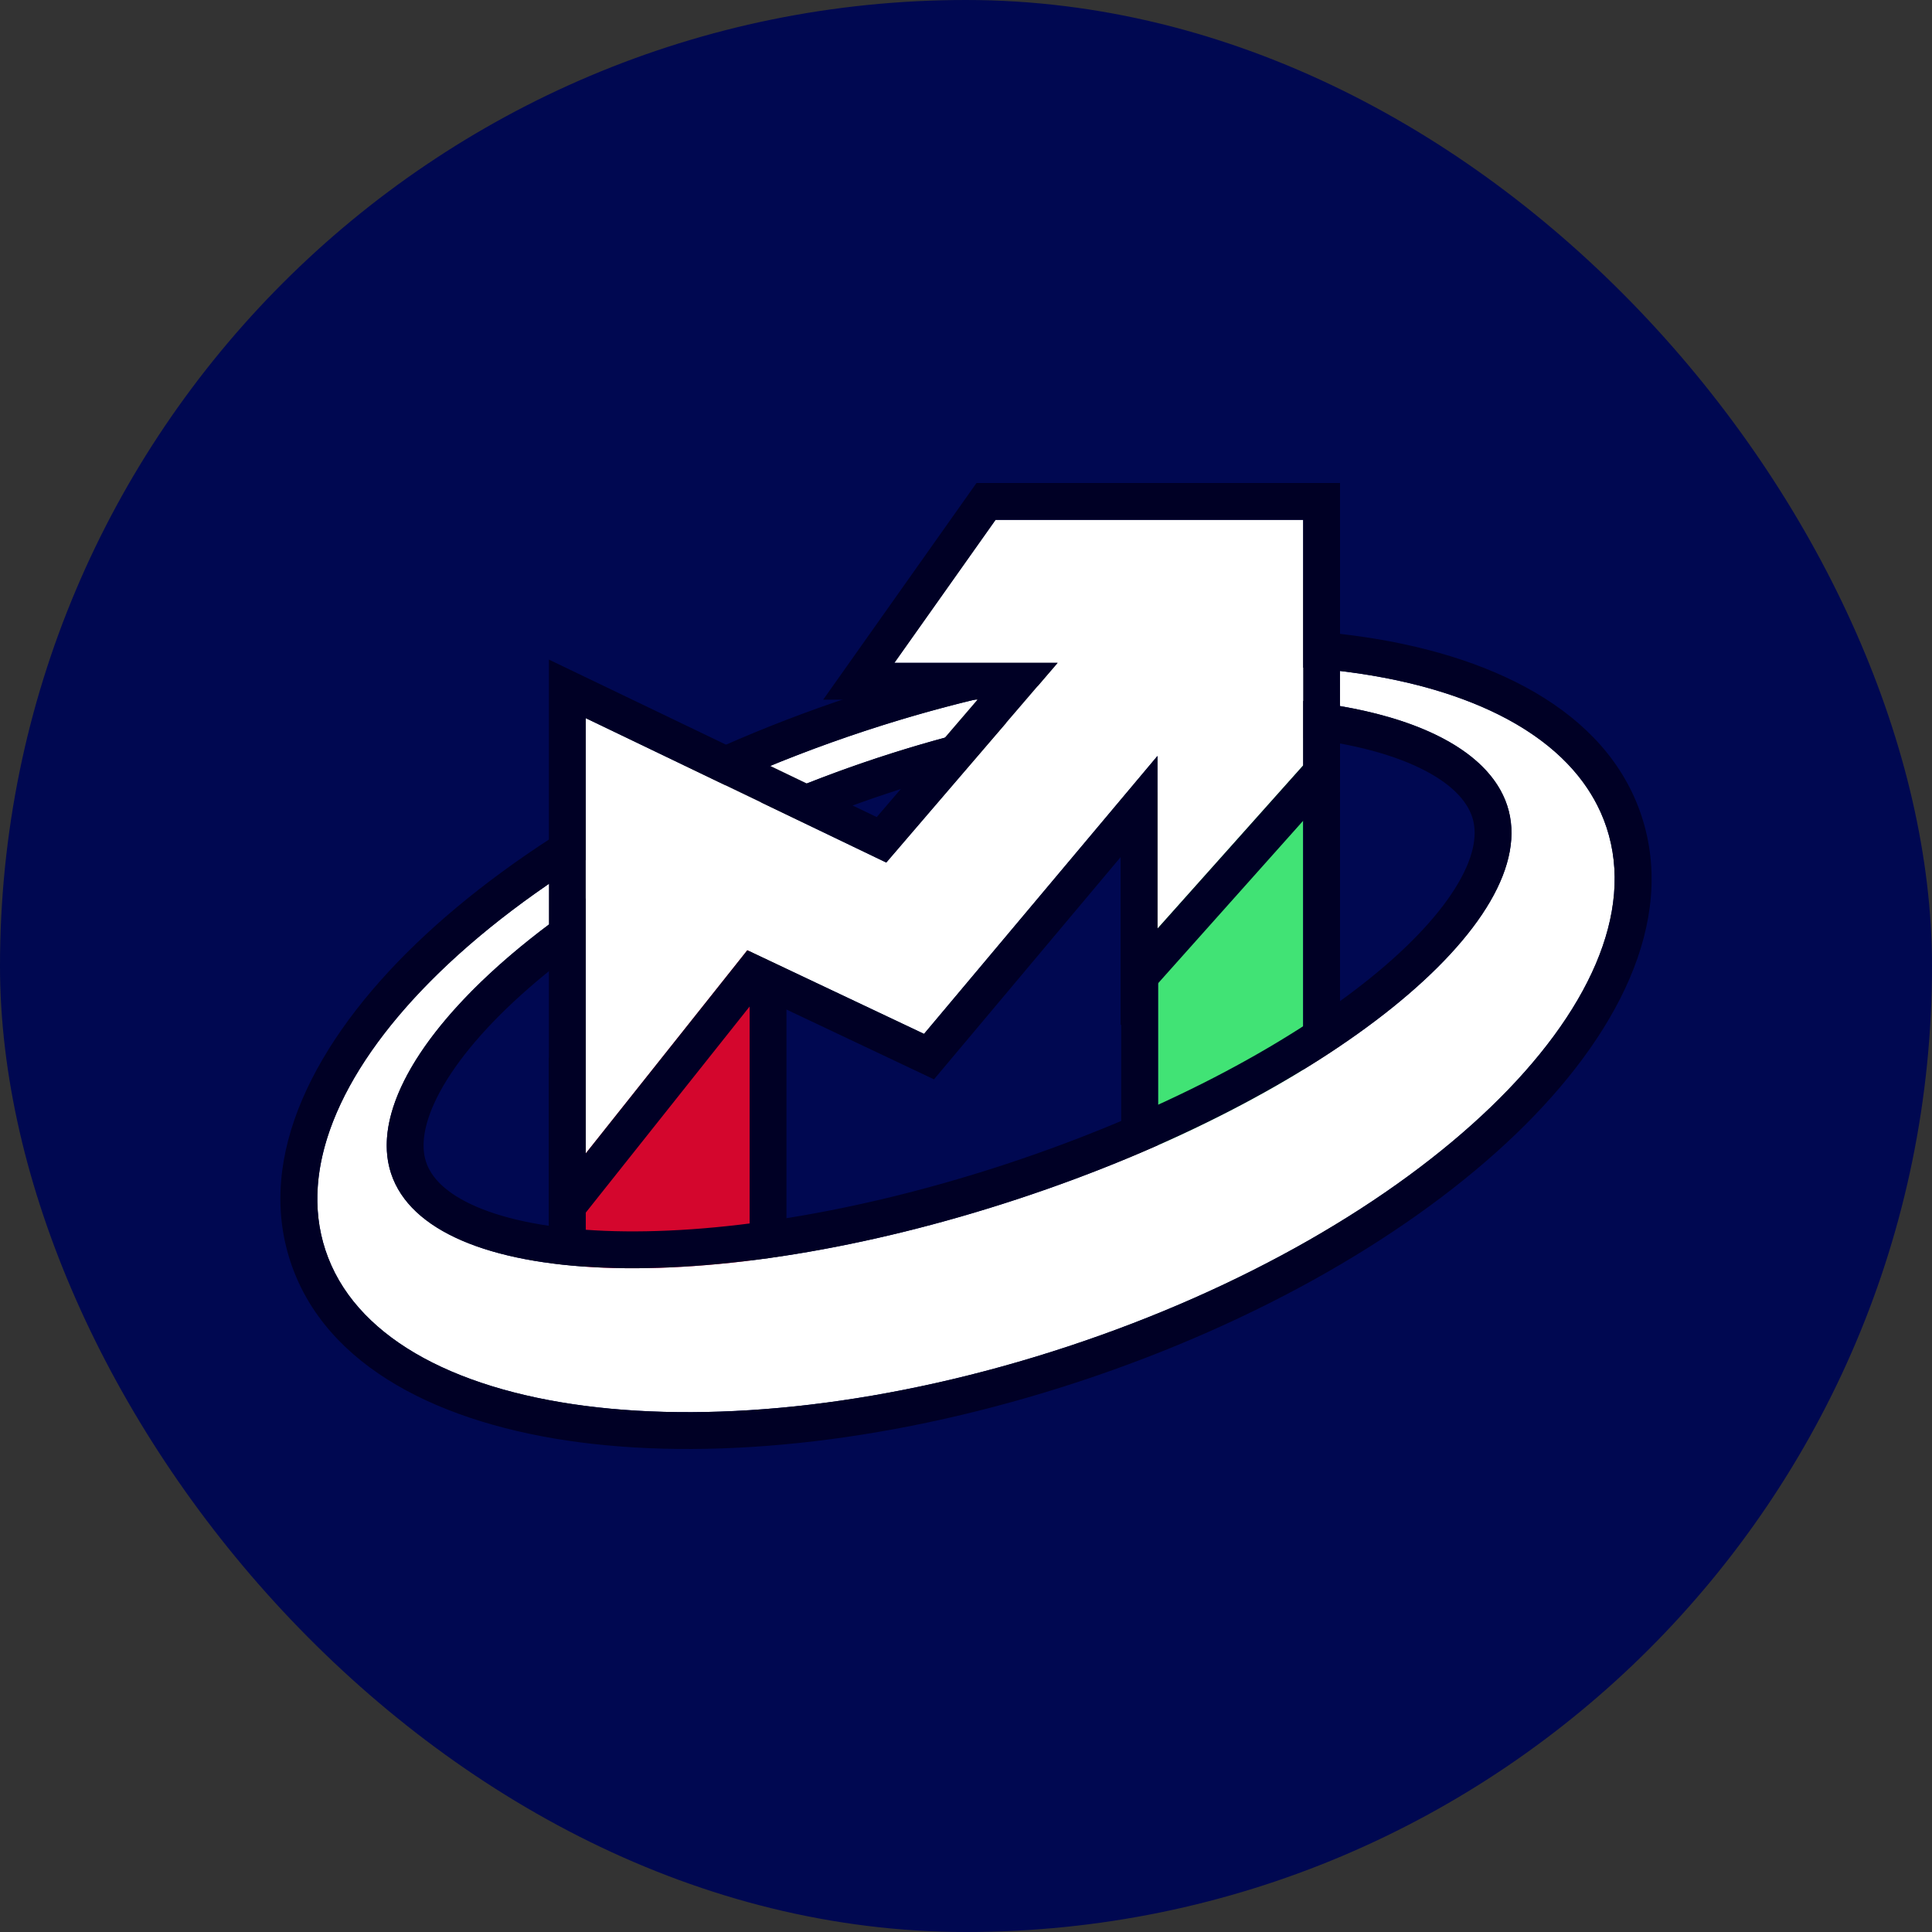
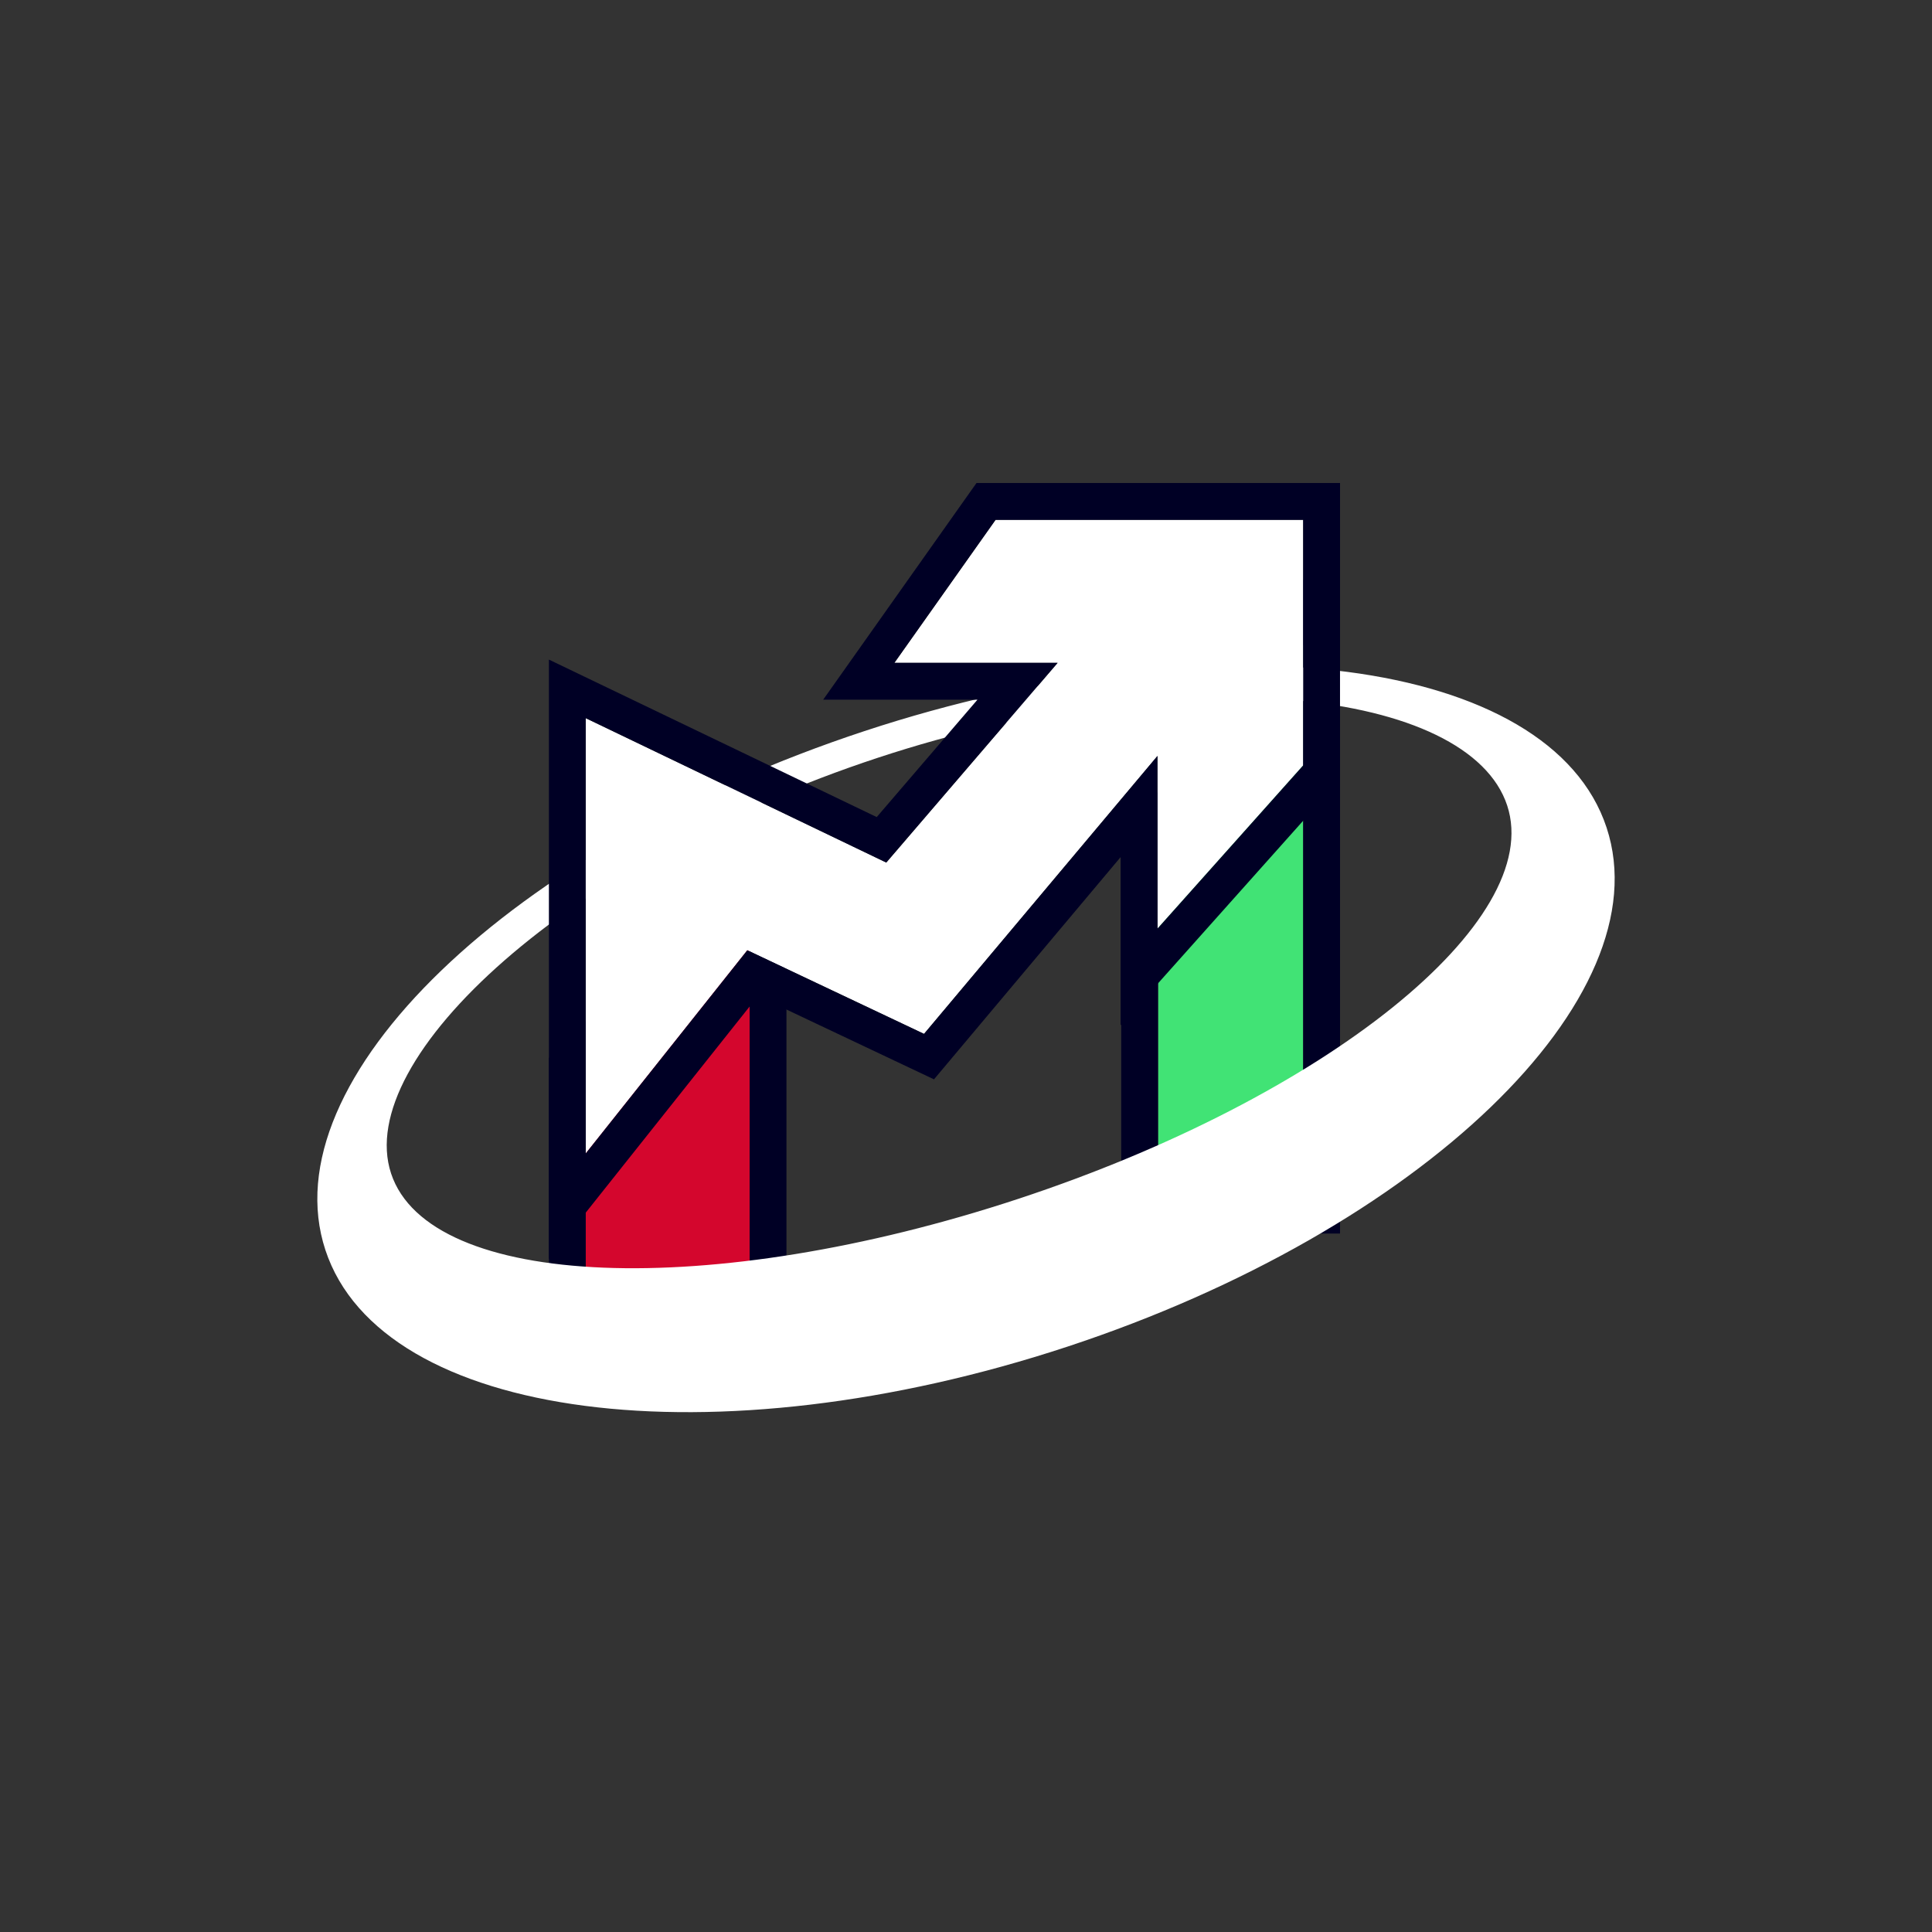
<svg xmlns="http://www.w3.org/2000/svg" width="100" height="100" viewBox="0 0 100 100" fill="none">
  <rect x="0" y="0" width="100" height="100" fill="#333333" stroke="none" />
-   <rect width="100" height="100" rx="50" fill="#000851" />
  <path d="M30.317 69.206V59.688V55.55L38.8 47.067V69.206H30.317Z" fill="#D4062D" />
-   <path fill-rule="evenodd" clip-rule="evenodd" d="M28.411 71.113V54.76L40.707 42.464V71.113H28.411ZM30.317 69.206V55.55L38.8 47.067V69.206H30.317Z" fill="#000025" />
+   <path fill-rule="evenodd" clip-rule="evenodd" d="M28.411 71.113V54.76L40.707 42.464V71.113H28.411ZM30.317 69.206V55.55L38.8 47.067V69.206Z" fill="#000025" />
  <path d="M59.94 61.941V49.666V44.328L67.453 33.387V61.941H59.94Z" fill="#41E375" />
  <path fill-rule="evenodd" clip-rule="evenodd" d="M58.033 63.848V43.736L69.359 27.241V63.848H58.033ZM59.939 61.941V44.328L67.453 33.387V61.941H59.939Z" fill="#000025" />
  <path fill-rule="evenodd" clip-rule="evenodd" d="M55.253 69.701C73.565 63.663 86.058 51.636 83.157 42.837C80.256 34.039 63.059 31.802 44.747 37.84C26.435 43.877 13.942 55.904 16.843 64.703C19.744 73.501 36.941 75.739 55.253 69.701ZM52.701 62.054C68.653 56.794 79.985 47.677 78.011 41.69C76.037 35.703 61.383 33.964 45.43 39.224C29.478 44.484 18.268 54.751 20.242 60.738C22.216 66.725 36.748 67.314 52.701 62.054Z" fill="white" />
-   <path fill-rule="evenodd" clip-rule="evenodd" d="M23.565 52.199C20.743 55.332 19.461 58.37 20.242 60.738C22.216 66.725 36.748 67.314 52.701 62.054C68.653 56.794 79.985 47.677 78.011 41.69C77.286 39.49 74.849 37.864 71.265 36.948C65.094 35.37 55.522 35.897 45.43 39.224C45.362 39.247 45.294 39.269 45.226 39.292C35.676 42.474 27.848 47.446 23.565 52.199ZM22.174 50.895C27.199 45.784 35.179 40.994 44.747 37.84C44.815 37.817 44.883 37.795 44.952 37.772C54.92 34.517 64.543 33.715 71.692 35.089C77.62 36.228 81.847 38.864 83.157 42.837C86.058 51.636 73.565 63.663 55.253 69.701C36.941 75.739 19.744 73.501 16.843 64.703C15.458 60.502 17.582 55.564 22.174 50.895ZM78.482 58.678C73.185 63.778 65.216 68.423 55.85 71.512C46.483 74.6 37.314 75.605 30.023 74.656C22.881 73.727 16.843 70.793 15.032 65.3C13.221 59.807 16.33 53.857 21.518 48.862C26.815 43.763 34.784 39.117 44.15 36.029C53.517 32.94 62.685 31.935 69.977 32.884C77.119 33.813 83.157 36.748 84.968 42.24C86.779 47.733 83.67 53.683 78.482 58.678ZM75.484 45.7C76.361 44.192 76.462 43.08 76.2 42.287C75.928 41.46 75.139 40.551 73.498 39.755C71.871 38.965 69.601 38.389 66.794 38.139C61.19 37.64 53.8 38.472 46.027 41.035C38.254 43.598 31.697 47.365 27.368 51.145C25.198 53.039 23.657 54.877 22.778 56.499C21.888 58.141 21.788 59.337 22.053 60.141C22.314 60.934 23.057 61.767 24.658 62.458C26.257 63.148 28.503 63.594 31.306 63.708C36.898 63.935 44.287 62.82 52.104 60.243C59.92 57.666 66.523 54.167 70.883 50.659C73.069 48.9 74.609 47.205 75.484 45.7Z" fill="#000025" />
  <path d="M30.317 37.171V59.703L38.68 49.185L47.828 53.514L59.91 39.128V48.067L67.453 39.617V26.907H51.53L46.292 34.309H54.742L45.873 44.645L30.317 37.171Z" fill="white" />
  <path fill-rule="evenodd" clip-rule="evenodd" d="M28.411 65.165V34.14L45.379 42.292L50.593 36.216H42.607L50.543 25H69.359V40.344L58.003 53.067V44.364L48.343 55.867L39.231 51.555L28.411 65.165ZM38.68 49.185L47.828 53.514L59.91 39.128V48.067L67.453 39.617V26.907H51.53L46.292 34.309H54.742L45.873 44.645L30.317 37.171V59.703L38.68 49.185Z" fill="#000025" />
</svg>